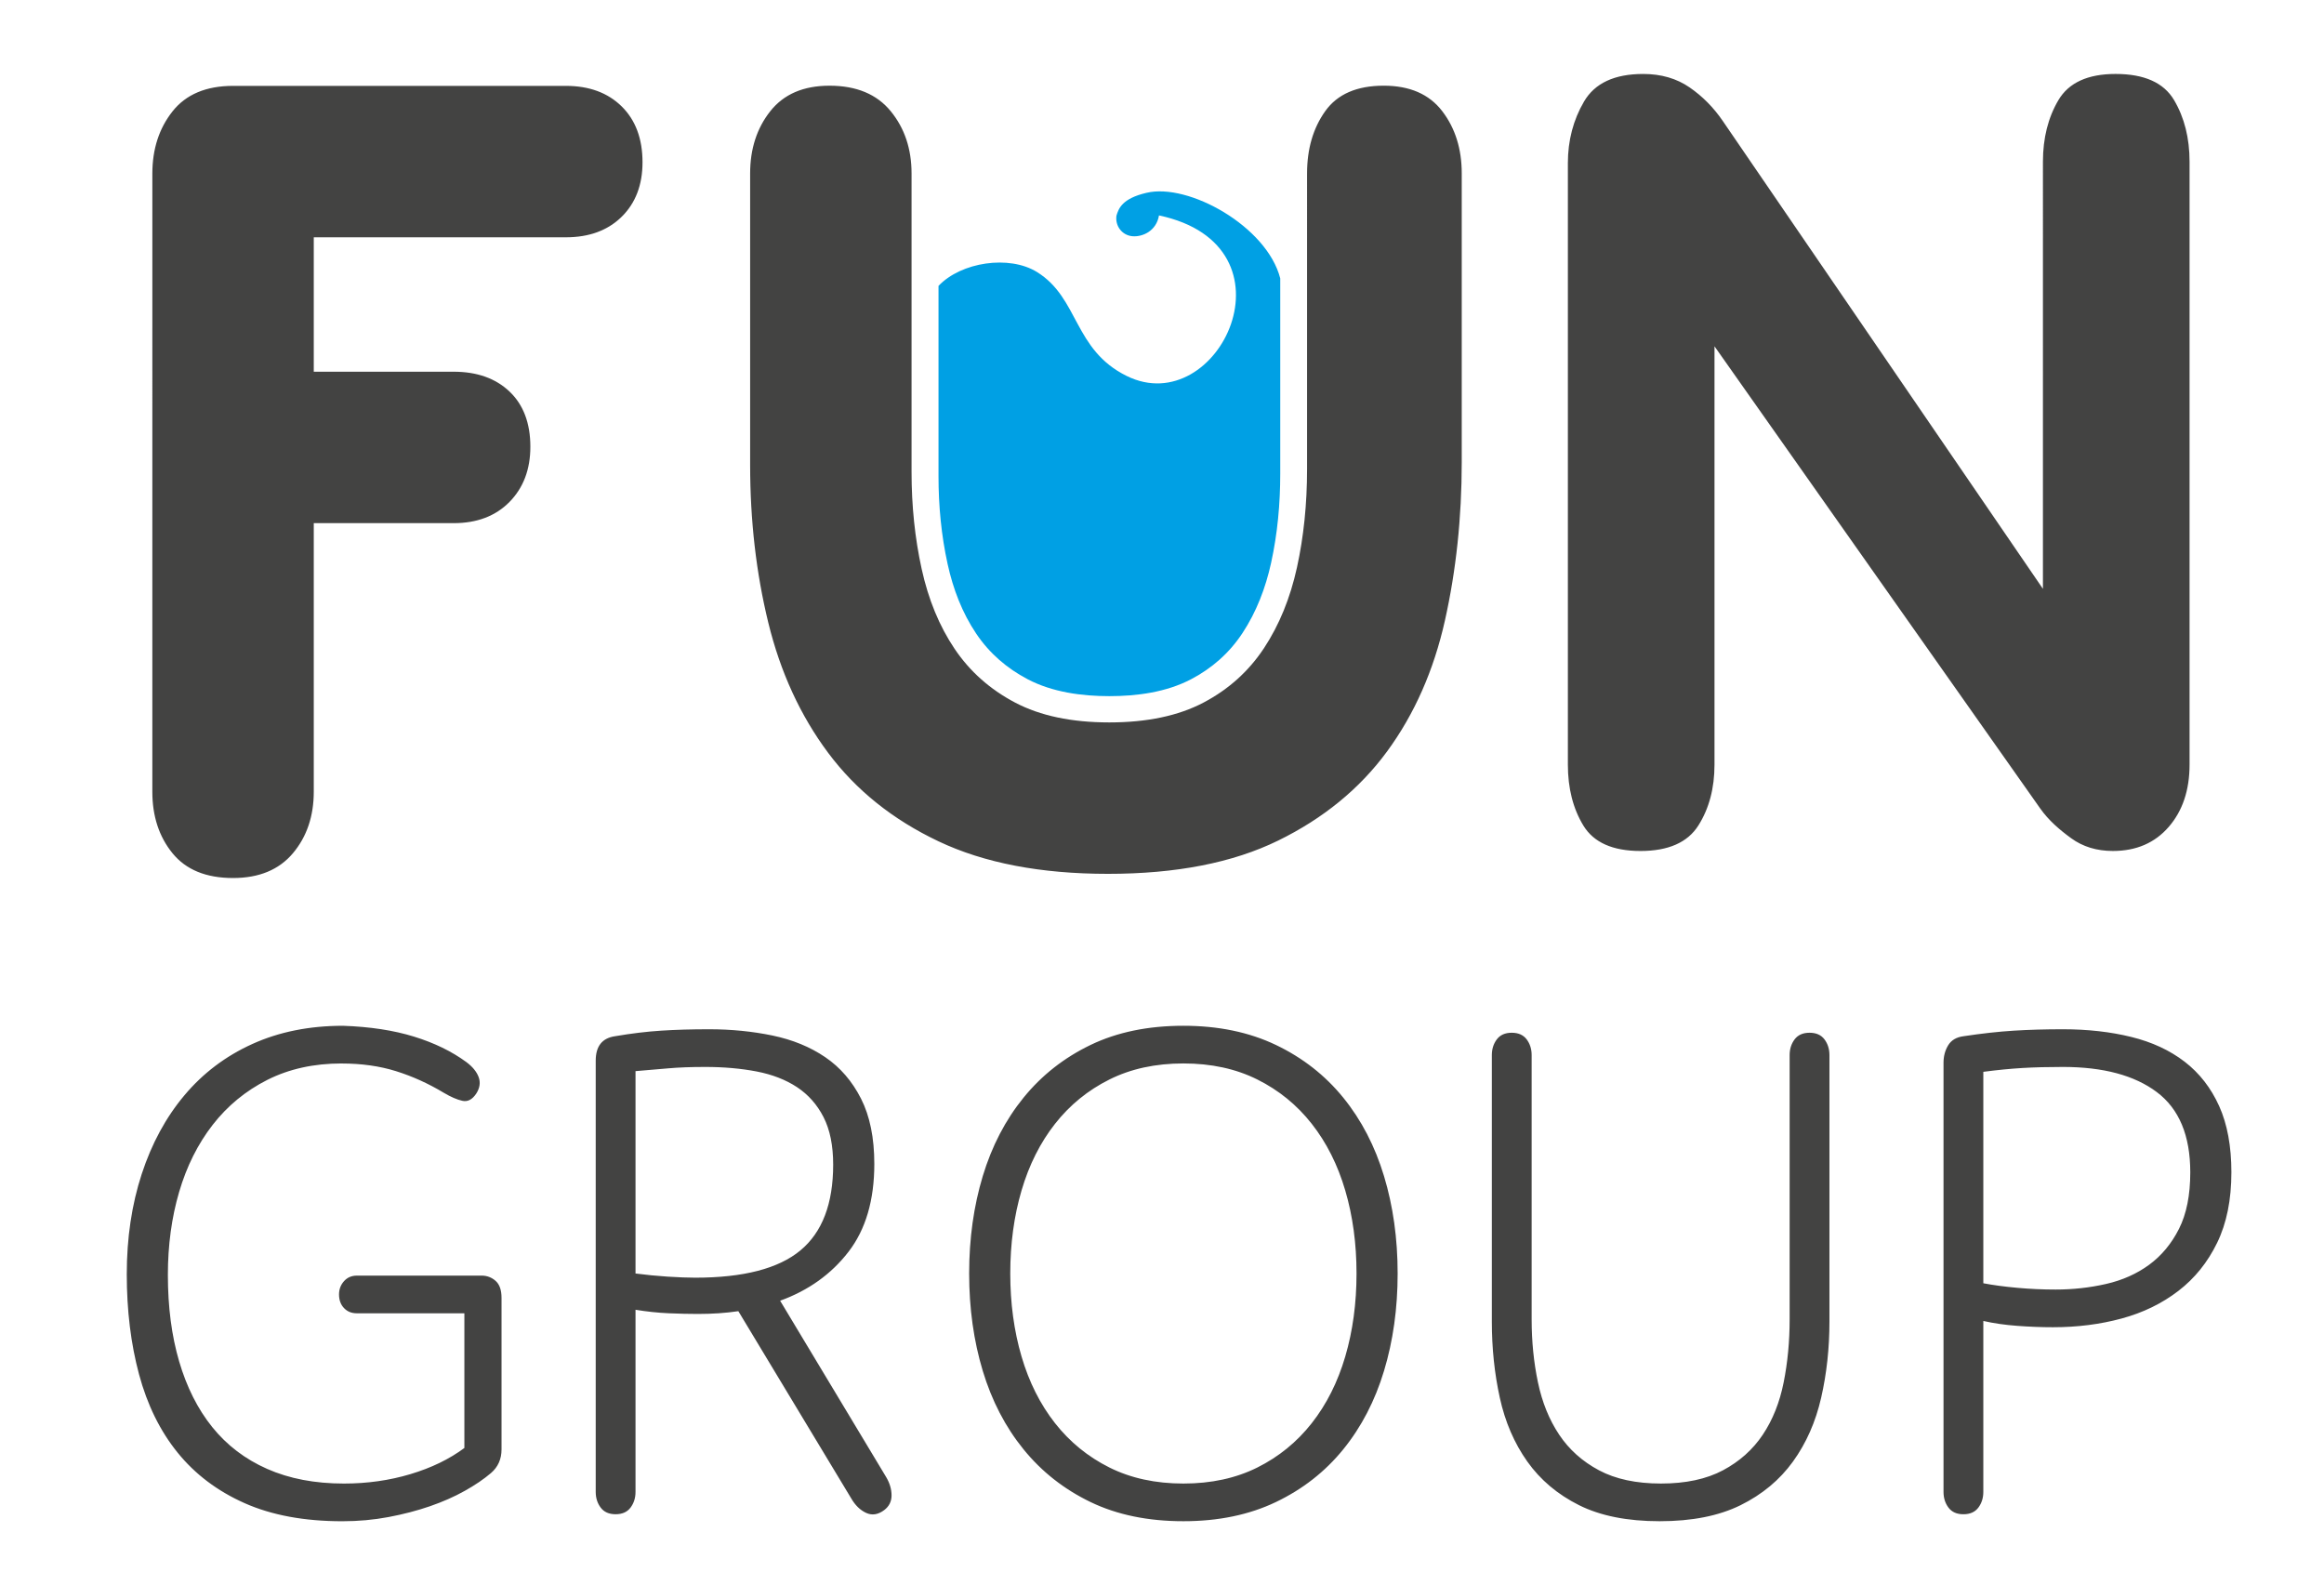
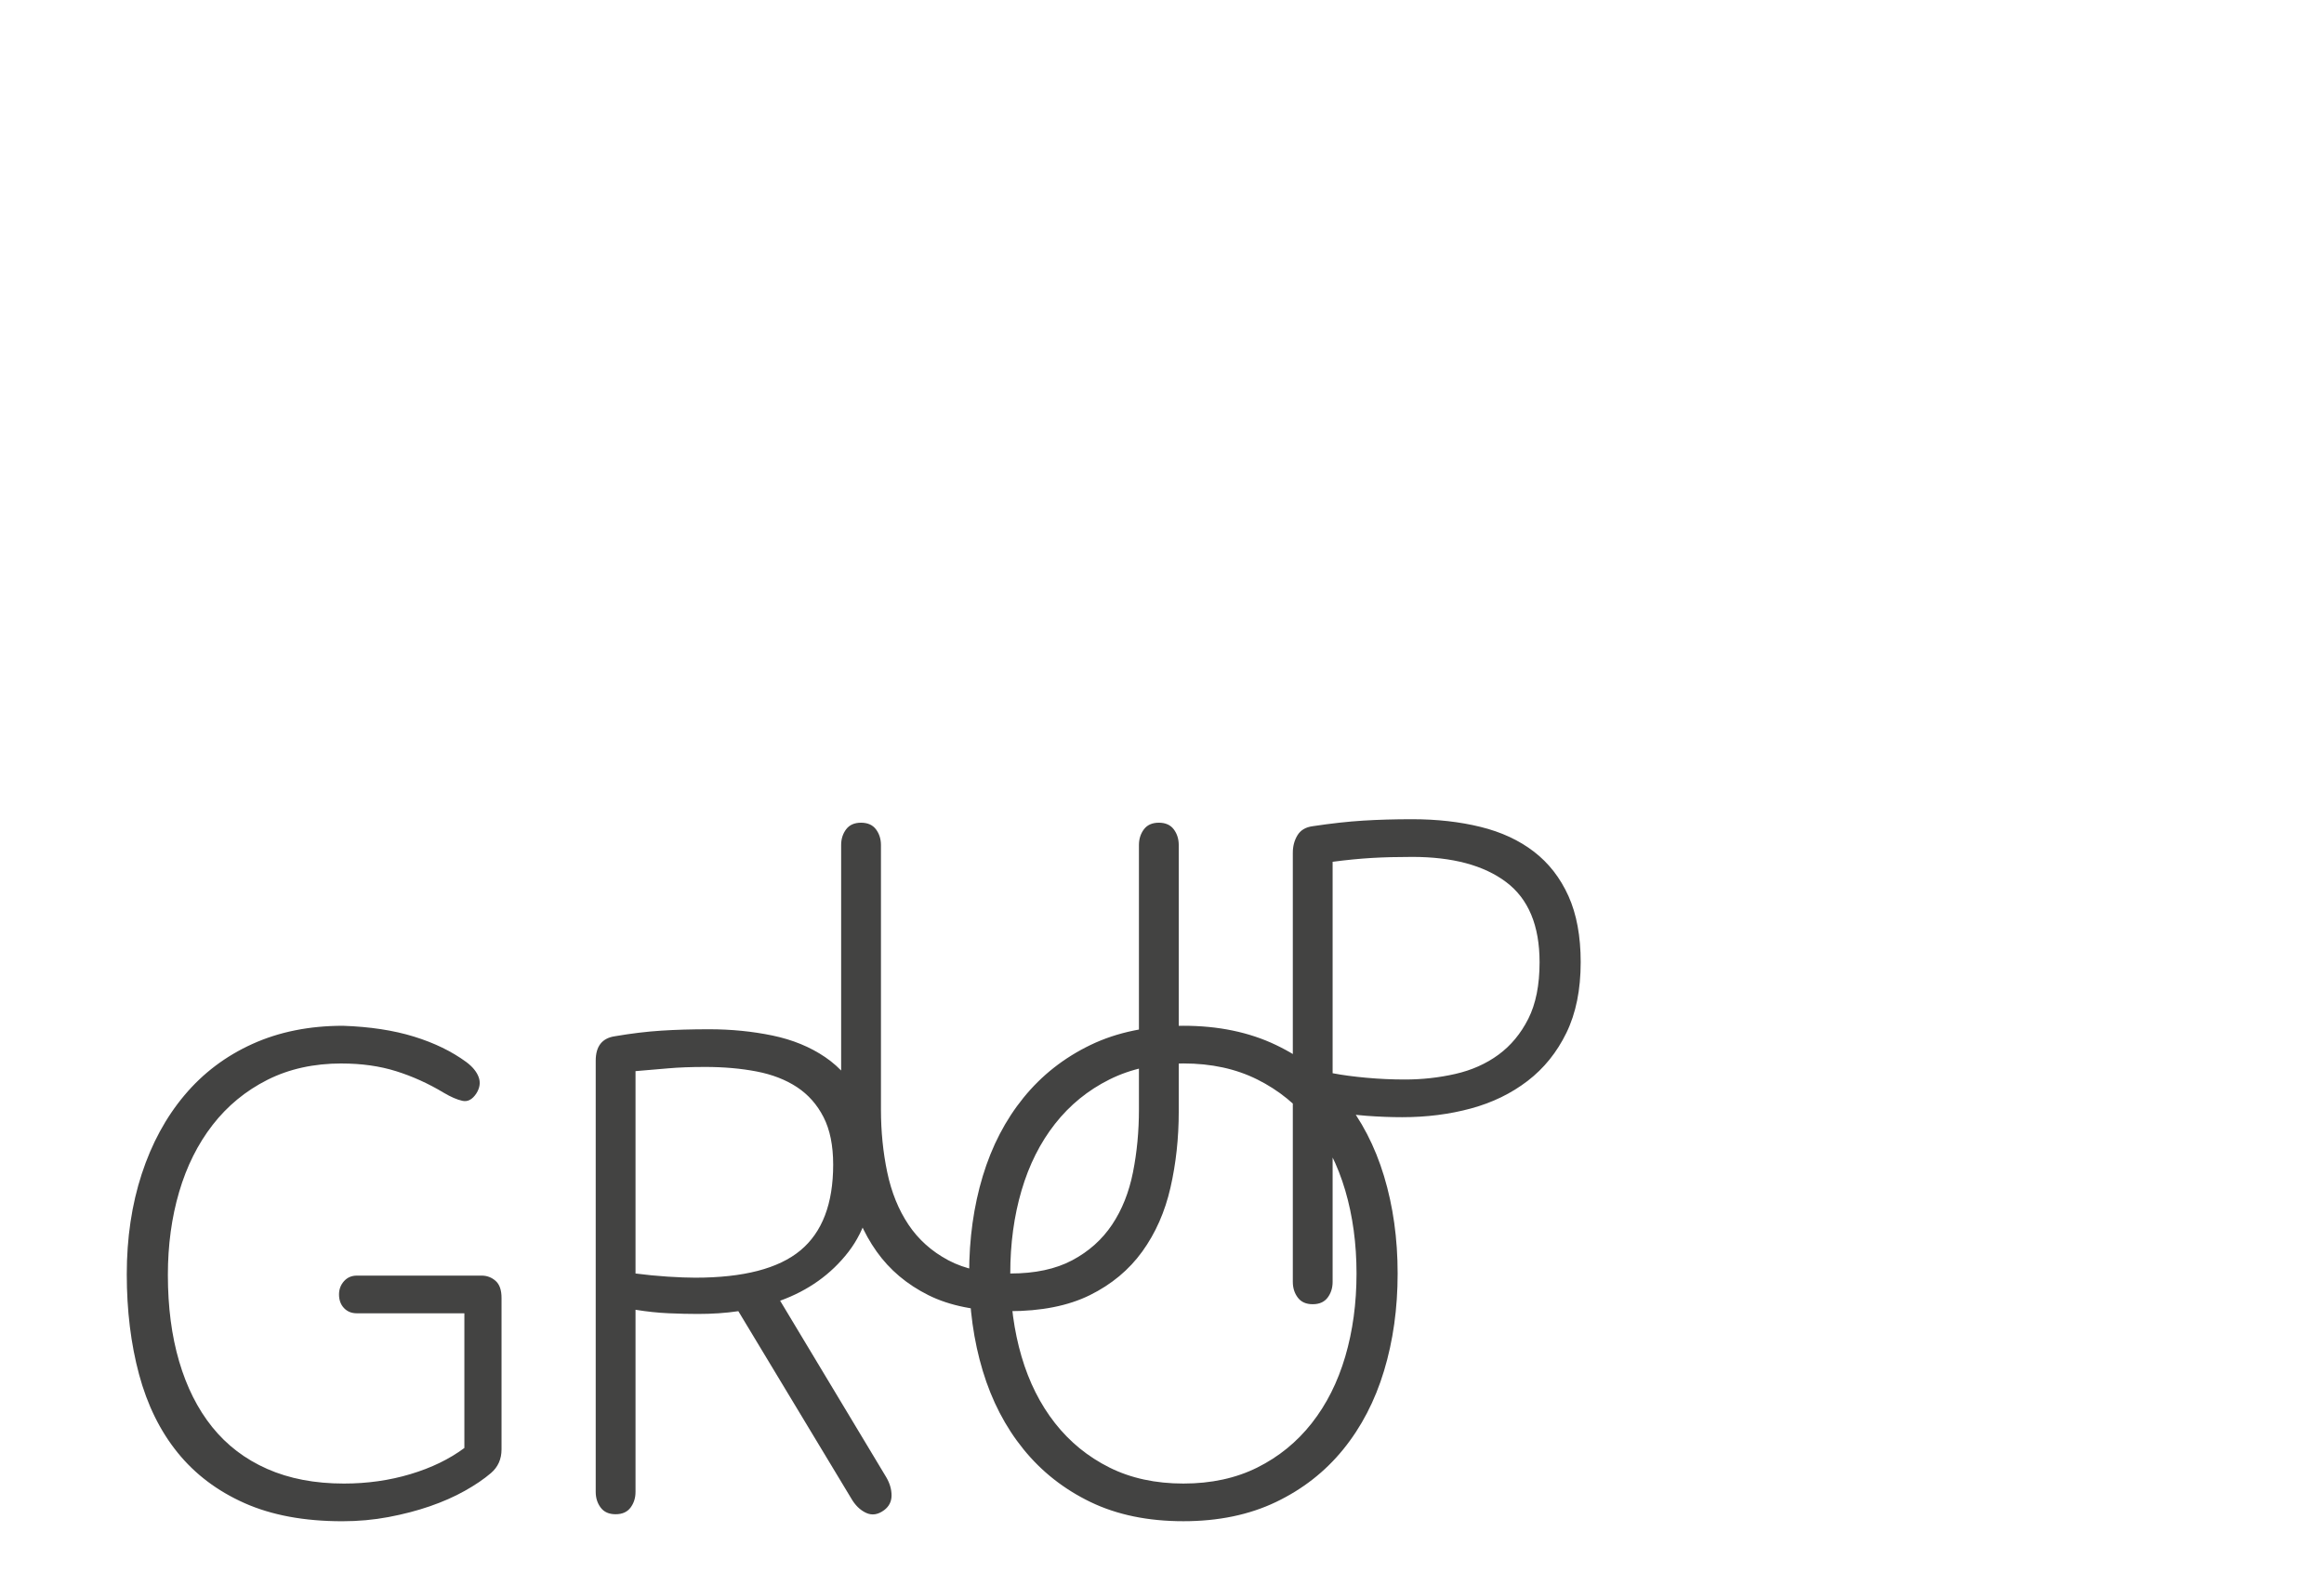
<svg xmlns="http://www.w3.org/2000/svg" width="220" height="150" version="1.1">
-   <path d="m14.422 16.435c0-2.322 0.638-4.288 1.91-5.894s3.184-2.412 5.731-2.412h31.502c2.207 0 3.97 0.649 5.284 1.942 1.315 1.294 1.974 3.059 1.974 5.292 0 2.143-0.659 3.864-1.974 5.158-1.314 1.293-3.079 1.943-5.284 1.943h-23.862v12.724h13.244c2.208 0 3.971 0.627 5.285 1.876s1.974 2.992 1.974 5.225c0 2.144-0.66 3.887-1.974 5.225s-3.08 2.009-5.285 2.009h-13.244v25.42c0 2.318-0.658 4.265-1.974 5.828s-3.205 2.345-5.667 2.345c-2.547 0-4.457-0.781-5.731-2.345-1.273-1.563-1.91-3.505-1.91-5.828zm109.31-0.018c0-2.322 0.574-4.287 1.719-5.894 1.146-1.608 2.992-2.412 5.539-2.412 2.462 0 4.308 0.804 5.539 2.412 1.23 1.607 1.846 3.573 1.846 5.894v27.317c0 5.269-0.531 10.271-1.592 15.005-1.061 4.733-2.887 8.864-5.476 12.393-2.589 3.527-6.027 6.341-10.314 8.44s-9.657 3.148-16.109 3.148c-6.367 0-11.716-1.027-16.045-3.081-4.33-2.054-7.81-4.845-10.442-8.373s-4.521-7.637-5.667-12.325c-1.146-4.689-1.719-9.668-1.719-14.938v-27.585c0-2.322 0.637-4.287 1.91-5.894 1.273-1.608 3.141-2.412 5.603-2.412 2.547 0 4.478 0.804 5.794 2.412 1.316 1.607 1.974 3.573 1.974 5.894v28.255c0 3.215 0.318 6.275 0.955 9.177 0.637 2.903 1.677 5.426 3.12 7.569 1.443 2.144 3.354 3.84 5.731 5.091 2.377 1.25 5.348 1.876 8.914 1.876s6.537-0.626 8.914-1.876c2.377-1.251 4.287-2.97 5.731-5.158 1.443-2.188 2.483-4.734 3.12-7.637 0.637-2.902 0.955-6.006 0.955-9.311zm69.661-1.111c0-2.233 0.49-4.176 1.465-5.828 0.975-1.65 2.78-2.478 5.412-2.478 2.716 0 4.563 0.826 5.539 2.478s1.464 3.597 1.464 5.828v57.076c0 2.41-0.658 4.378-1.973 5.895-1.316 1.518-3.078 2.278-5.285 2.278-1.528 0-2.845-0.403-3.948-1.206-1.102-0.802-2.14-1.694-2.928-2.813l-30.837-43.754v39.601c0 2.23-0.511 4.155-1.528 5.761s-2.844 2.412-5.476 2.412c-2.631 0-4.436-0.805-5.412-2.412-0.975-1.606-1.464-3.528-1.464-5.761v-56.942c0-2.143 0.509-4.086 1.528-5.828s2.887-2.612 5.603-2.612c1.698 0 3.164 0.426 4.393 1.273s2.267 1.904 3.12 3.148l30.327 44.318z" fill="#434342" />
-   <path d="m32.344 100.67c-2.637 0-4.981 0.518-7.033 1.552-2.05 1.035-3.778 2.456-5.18 4.261-1.401 1.806-2.459 3.92-3.171 6.342s-1.068 5.043-1.068 7.86c0 3.04 0.356 5.77 1.068 8.193 0.712 2.421 1.747 4.491 3.129 6.21 1.382 1.717 3.108 3.038 5.202 3.962 2.093 0.925 4.51 1.387 7.263 1.387 2.218 0 4.311-0.297 6.299-0.892s3.684-1.419 5.107-2.476v-12.749h-10.182c-0.503 0-0.901-0.166-1.214-0.495-0.314-0.331-0.471-0.761-0.471-1.289 0-0.485 0.157-0.902 0.471-1.256 0.313-0.352 0.722-0.527 1.224-0.527h11.805c0.503 0 0.942 0.164 1.319 0.495 0.377 0.33 0.565 0.869 0.565 1.618v14.335c0 0.925-0.335 1.674-1.004 2.246-0.671 0.573-1.497 1.134-2.481 1.684-0.984 0.552-2.082 1.035-3.297 1.455-1.214 0.418-2.521 0.759-3.924 1.023-1.403 0.265-2.858 0.396-4.365 0.396-3.6 0-6.686-0.572-9.261-1.717-2.573-1.145-4.688-2.742-6.341-4.79-1.653-2.047-2.868-4.514-3.642-7.398-0.775-2.885-1.162-6.045-1.162-9.479 0-3.435 0.471-6.595 1.413-9.48 0.942-2.884 2.291-5.372 4.05-7.464 1.758-2.092 3.902-3.711 6.436-4.856 2.533-1.145 5.389-1.718 8.571-1.718 2.553 0.088 4.792 0.43 6.718 1.025 1.926 0.594 3.579 1.398 4.96 2.412 0.587 0.439 0.974 0.914 1.162 1.42s0.114 1.025-0.22 1.552c-0.377 0.573-0.816 0.805-1.319 0.694-0.501-0.11-1.088-0.363-1.758-0.759-1.465-0.881-2.972-1.563-4.521-2.047-1.549-0.485-3.265-0.727-5.149-0.727zm24.049-0.264c0-1.366 0.607-2.136 1.82-2.313 1.549-0.264 3.004-0.441 4.365-0.528 1.36-0.088 2.878-0.133 4.552-0.133 2.094 0 4.092 0.198 5.998 0.594 1.904 0.397 3.568 1.08 4.991 2.048 1.424 0.969 2.553 2.279 3.391 3.93 0.838 1.653 1.256 3.711 1.256 6.177 0 3.435-0.816 6.209-2.449 8.324-1.633 2.113-3.788 3.654-6.467 4.624l10.047 16.711c0.335 0.573 0.501 1.146 0.501 1.718 0 0.573-0.229 1.035-0.69 1.387-0.587 0.441-1.162 0.529-1.727 0.264-0.565-0.264-1.036-0.726-1.413-1.387l-10.674-17.703c-0.585 0.087-1.204 0.154-1.852 0.198-0.649 0.044-1.308 0.065-1.978 0.065-0.838 0-1.758-0.021-2.764-0.065-1.004-0.044-2.05-0.154-3.139-0.331v17.241c0 0.573-0.158 1.069-0.471 1.486-0.314 0.419-0.785 0.628-1.413 0.628-0.629 0-1.1-0.209-1.413-0.628-0.314-0.418-0.471-0.913-0.471-1.486zm10.36 0.594c-1.339 0-2.501 0.044-3.484 0.131-0.984 0.088-2.02 0.177-3.108 0.265v19.157c1.004 0.131 2.019 0.23 3.045 0.297 1.026 0.065 1.894 0.099 2.606 0.099 4.563 0 7.882-0.86 9.952-2.577 2.072-1.718 3.108-4.426 3.108-8.125 0-1.805-0.303-3.302-0.91-4.491s-1.445-2.136-2.511-2.842c-1.068-0.704-2.345-1.2-3.83-1.486-1.487-0.285-3.108-0.428-4.867-0.428zm24.991 19.553c0-3.304 0.429-6.375 1.287-9.215s2.146-5.318 3.862-7.432c1.716-2.113 3.83-3.776 6.341-4.987 2.513-1.21 5.443-1.817 8.792-1.817 3.307 0 6.227 0.607 8.758 1.817 2.533 1.211 4.658 2.874 6.374 4.987 1.716 2.114 3.003 4.592 3.86 7.432 0.859 2.84 1.288 5.912 1.288 9.215 0 3.302-0.429 6.374-1.288 9.214-0.858 2.842-2.145 5.319-3.86 7.432-1.717 2.115-3.842 3.776-6.374 4.988-2.532 1.21-5.451 1.815-8.758 1.815-3.349 0-6.279-0.605-8.792-1.815-2.511-1.212-4.626-2.874-6.341-4.988-1.716-2.113-3.004-4.59-3.862-7.432-0.858-2.84-1.287-5.912-1.287-9.214zm3.892 0c0 2.819 0.357 5.438 1.068 7.861 0.712 2.422 1.769 4.525 3.17 6.308 1.403 1.784 3.119 3.182 5.149 4.196 2.03 1.012 4.365 1.518 7.002 1.518s4.97-0.506 7.001-1.518c2.03-1.014 3.747-2.412 5.149-4.196 1.403-1.784 2.459-3.886 3.172-6.308 0.712-2.423 1.067-5.042 1.067-7.861s-0.355-5.439-1.067-7.862c-0.713-2.421-1.769-4.525-3.172-6.309-1.401-1.784-3.118-3.182-5.149-4.194-2.03-1.014-4.363-1.52-7.001-1.52-2.637 0-4.972 0.506-7.002 1.52-2.03 1.012-3.746 2.41-5.149 4.194-1.401 1.784-2.459 3.888-3.17 6.309-0.712 2.422-1.068 5.043-1.068 7.862zm61.598 19.883c2.344 0 4.301-0.418 5.872-1.255 1.569-0.837 2.825-1.959 3.768-3.369 0.94-1.409 1.6-3.06 1.976-4.955 0.377-1.893 0.565-3.875 0.565-5.944v-25.037c0-0.572 0.158-1.067 0.471-1.486 0.315-0.418 0.786-0.627 1.413-0.627 0.629 0 1.1 0.209 1.413 0.627 0.314 0.419 0.471 0.915 0.471 1.486v25.236c0 2.509-0.261 4.91-0.784 7.2s-1.413 4.304-2.669 6.045c-1.256 1.739-2.91 3.115-4.96 4.128-2.052 1.012-4.605 1.518-7.66 1.518-3.056 0-5.599-0.506-7.629-1.518-2.03-1.014-3.663-2.389-4.898-4.128-1.235-1.741-2.104-3.755-2.605-6.045-0.503-2.29-0.754-4.691-0.754-7.2v-25.236c0-0.572 0.157-1.067 0.471-1.486 0.313-0.418 0.784-0.627 1.413-0.627 0.628 0 1.098 0.209 1.413 0.627 0.313 0.419 0.471 0.915 0.471 1.486v25.037c0 2.069 0.199 4.051 0.596 5.944 0.398 1.895 1.068 3.546 2.01 4.955 0.942 1.41 2.197 2.532 3.768 3.369 1.569 0.837 3.527 1.255 5.87 1.255zm53.999-29.461c0 2.598-0.449 4.822-1.349 6.671-0.9 1.851-2.124 3.369-3.674 4.558-1.549 1.189-3.339 2.06-5.369 2.61s-4.197 0.825-6.499 0.825c-1.088 0-2.218-0.044-3.389-0.131-1.172-0.088-2.241-0.242-3.203-0.463v16.184c0 0.573-0.158 1.069-0.471 1.486-0.315 0.419-0.786 0.628-1.413 0.628-0.629 0-1.1-0.209-1.413-0.628-0.315-0.418-0.471-0.913-0.471-1.486v-40.625c0-0.617 0.146-1.168 0.439-1.651 0.293-0.485 0.775-0.771 1.445-0.86 1.758-0.264 3.349-0.441 4.772-0.528 1.423-0.088 2.972-0.133 4.646-0.133 2.345 0 4.501 0.242 6.468 0.727 1.968 0.483 3.653 1.266 5.056 2.345 1.401 1.08 2.49 2.478 3.265 4.194 0.774 1.718 1.161 3.81 1.161 6.277zm-15.949-9.975c-1.423 0-2.7 0.032-3.83 0.099-1.131 0.066-2.365 0.188-3.704 0.363v20.015c0.92 0.177 1.988 0.32 3.203 0.43 1.213 0.11 2.427 0.165 3.641 0.165 1.632 0 3.223-0.176 4.772-0.528s2.91-0.959 4.081-1.817c1.172-0.859 2.114-1.993 2.826-3.401 0.712-1.41 1.068-3.194 1.068-5.351 0-3.479-1.057-6.011-3.171-7.597s-5.076-2.378-8.886-2.378" fill="#434342" />
-   <path d="m108.53 18.253c-2.323 0.542-2.64 1.5-2.842 2.165-0.135 0.982 0.537 1.851 1.497 1.942s2.284-0.485 2.53-1.968c13.54 2.874 5.651 19.493-3.057 15.198-5.045-2.488-4.501-7.358-8.481-9.833-2.64-1.642-7.201-0.949-9.334 1.307v18.033c0 2.791 0.265 5.577 0.862 8.298 0.517 2.357 1.375 4.608 2.708 6.589 1.261 1.873 2.911 3.285 4.861 4.31 2.352 1.238 5.143 1.605 7.744 1.605 2.602 0 5.392-0.368 7.744-1.605 1.961-1.031 3.601-2.463 4.853-4.361 1.328-2.013 2.195-4.284 2.716-6.664 0.605-2.759 0.862-5.595 0.862-8.424v-18.494c-1.263-4.923-8.695-9.053-12.663-8.097" fill="#00a0e4" fill-rule="evenodd" />
+   <path d="m32.344 100.67c-2.637 0-4.981 0.518-7.033 1.552-2.05 1.035-3.778 2.456-5.18 4.261-1.401 1.806-2.459 3.92-3.171 6.342s-1.068 5.043-1.068 7.86c0 3.04 0.356 5.77 1.068 8.193 0.712 2.421 1.747 4.491 3.129 6.21 1.382 1.717 3.108 3.038 5.202 3.962 2.093 0.925 4.51 1.387 7.263 1.387 2.218 0 4.311-0.297 6.299-0.892s3.684-1.419 5.107-2.476v-12.749h-10.182c-0.503 0-0.901-0.166-1.214-0.495-0.314-0.331-0.471-0.761-0.471-1.289 0-0.485 0.157-0.902 0.471-1.256 0.313-0.352 0.722-0.527 1.224-0.527h11.805c0.503 0 0.942 0.164 1.319 0.495 0.377 0.33 0.565 0.869 0.565 1.618v14.335c0 0.925-0.335 1.674-1.004 2.246-0.671 0.573-1.497 1.134-2.481 1.684-0.984 0.552-2.082 1.035-3.297 1.455-1.214 0.418-2.521 0.759-3.924 1.023-1.403 0.265-2.858 0.396-4.365 0.396-3.6 0-6.686-0.572-9.261-1.717-2.573-1.145-4.688-2.742-6.341-4.79-1.653-2.047-2.868-4.514-3.642-7.398-0.775-2.885-1.162-6.045-1.162-9.479 0-3.435 0.471-6.595 1.413-9.48 0.942-2.884 2.291-5.372 4.05-7.464 1.758-2.092 3.902-3.711 6.436-4.856 2.533-1.145 5.389-1.718 8.571-1.718 2.553 0.088 4.792 0.43 6.718 1.025 1.926 0.594 3.579 1.398 4.96 2.412 0.587 0.439 0.974 0.914 1.162 1.42s0.114 1.025-0.22 1.552c-0.377 0.573-0.816 0.805-1.319 0.694-0.501-0.11-1.088-0.363-1.758-0.759-1.465-0.881-2.972-1.563-4.521-2.047-1.549-0.485-3.265-0.727-5.149-0.727zm24.049-0.264c0-1.366 0.607-2.136 1.82-2.313 1.549-0.264 3.004-0.441 4.365-0.528 1.36-0.088 2.878-0.133 4.552-0.133 2.094 0 4.092 0.198 5.998 0.594 1.904 0.397 3.568 1.08 4.991 2.048 1.424 0.969 2.553 2.279 3.391 3.93 0.838 1.653 1.256 3.711 1.256 6.177 0 3.435-0.816 6.209-2.449 8.324-1.633 2.113-3.788 3.654-6.467 4.624l10.047 16.711c0.335 0.573 0.501 1.146 0.501 1.718 0 0.573-0.229 1.035-0.69 1.387-0.587 0.441-1.162 0.529-1.727 0.264-0.565-0.264-1.036-0.726-1.413-1.387l-10.674-17.703c-0.585 0.087-1.204 0.154-1.852 0.198-0.649 0.044-1.308 0.065-1.978 0.065-0.838 0-1.758-0.021-2.764-0.065-1.004-0.044-2.05-0.154-3.139-0.331v17.241c0 0.573-0.158 1.069-0.471 1.486-0.314 0.419-0.785 0.628-1.413 0.628-0.629 0-1.1-0.209-1.413-0.628-0.314-0.418-0.471-0.913-0.471-1.486zm10.36 0.594c-1.339 0-2.501 0.044-3.484 0.131-0.984 0.088-2.02 0.177-3.108 0.265v19.157c1.004 0.131 2.019 0.23 3.045 0.297 1.026 0.065 1.894 0.099 2.606 0.099 4.563 0 7.882-0.86 9.952-2.577 2.072-1.718 3.108-4.426 3.108-8.125 0-1.805-0.303-3.302-0.91-4.491s-1.445-2.136-2.511-2.842c-1.068-0.704-2.345-1.2-3.83-1.486-1.487-0.285-3.108-0.428-4.867-0.428zm24.991 19.553c0-3.304 0.429-6.375 1.287-9.215s2.146-5.318 3.862-7.432c1.716-2.113 3.83-3.776 6.341-4.987 2.513-1.21 5.443-1.817 8.792-1.817 3.307 0 6.227 0.607 8.758 1.817 2.533 1.211 4.658 2.874 6.374 4.987 1.716 2.114 3.003 4.592 3.86 7.432 0.859 2.84 1.288 5.912 1.288 9.215 0 3.302-0.429 6.374-1.288 9.214-0.858 2.842-2.145 5.319-3.86 7.432-1.717 2.115-3.842 3.776-6.374 4.988-2.532 1.21-5.451 1.815-8.758 1.815-3.349 0-6.279-0.605-8.792-1.815-2.511-1.212-4.626-2.874-6.341-4.988-1.716-2.113-3.004-4.59-3.862-7.432-0.858-2.84-1.287-5.912-1.287-9.214zm3.892 0c0 2.819 0.357 5.438 1.068 7.861 0.712 2.422 1.769 4.525 3.17 6.308 1.403 1.784 3.119 3.182 5.149 4.196 2.03 1.012 4.365 1.518 7.002 1.518s4.97-0.506 7.001-1.518c2.03-1.014 3.747-2.412 5.149-4.196 1.403-1.784 2.459-3.886 3.172-6.308 0.712-2.423 1.067-5.042 1.067-7.861s-0.355-5.439-1.067-7.862c-0.713-2.421-1.769-4.525-3.172-6.309-1.401-1.784-3.118-3.182-5.149-4.194-2.03-1.014-4.363-1.52-7.001-1.52-2.637 0-4.972 0.506-7.002 1.52-2.03 1.012-3.746 2.41-5.149 4.194-1.401 1.784-2.459 3.888-3.17 6.309-0.712 2.422-1.068 5.043-1.068 7.862zc2.344 0 4.301-0.418 5.872-1.255 1.569-0.837 2.825-1.959 3.768-3.369 0.94-1.409 1.6-3.06 1.976-4.955 0.377-1.893 0.565-3.875 0.565-5.944v-25.037c0-0.572 0.158-1.067 0.471-1.486 0.315-0.418 0.786-0.627 1.413-0.627 0.629 0 1.1 0.209 1.413 0.627 0.314 0.419 0.471 0.915 0.471 1.486v25.236c0 2.509-0.261 4.91-0.784 7.2s-1.413 4.304-2.669 6.045c-1.256 1.739-2.91 3.115-4.96 4.128-2.052 1.012-4.605 1.518-7.66 1.518-3.056 0-5.599-0.506-7.629-1.518-2.03-1.014-3.663-2.389-4.898-4.128-1.235-1.741-2.104-3.755-2.605-6.045-0.503-2.29-0.754-4.691-0.754-7.2v-25.236c0-0.572 0.157-1.067 0.471-1.486 0.313-0.418 0.784-0.627 1.413-0.627 0.628 0 1.098 0.209 1.413 0.627 0.313 0.419 0.471 0.915 0.471 1.486v25.037c0 2.069 0.199 4.051 0.596 5.944 0.398 1.895 1.068 3.546 2.01 4.955 0.942 1.41 2.197 2.532 3.768 3.369 1.569 0.837 3.527 1.255 5.87 1.255zm53.999-29.461c0 2.598-0.449 4.822-1.349 6.671-0.9 1.851-2.124 3.369-3.674 4.558-1.549 1.189-3.339 2.06-5.369 2.61s-4.197 0.825-6.499 0.825c-1.088 0-2.218-0.044-3.389-0.131-1.172-0.088-2.241-0.242-3.203-0.463v16.184c0 0.573-0.158 1.069-0.471 1.486-0.315 0.419-0.786 0.628-1.413 0.628-0.629 0-1.1-0.209-1.413-0.628-0.315-0.418-0.471-0.913-0.471-1.486v-40.625c0-0.617 0.146-1.168 0.439-1.651 0.293-0.485 0.775-0.771 1.445-0.86 1.758-0.264 3.349-0.441 4.772-0.528 1.423-0.088 2.972-0.133 4.646-0.133 2.345 0 4.501 0.242 6.468 0.727 1.968 0.483 3.653 1.266 5.056 2.345 1.401 1.08 2.49 2.478 3.265 4.194 0.774 1.718 1.161 3.81 1.161 6.277zm-15.949-9.975c-1.423 0-2.7 0.032-3.83 0.099-1.131 0.066-2.365 0.188-3.704 0.363v20.015c0.92 0.177 1.988 0.32 3.203 0.43 1.213 0.11 2.427 0.165 3.641 0.165 1.632 0 3.223-0.176 4.772-0.528s2.91-0.959 4.081-1.817c1.172-0.859 2.114-1.993 2.826-3.401 0.712-1.41 1.068-3.194 1.068-5.351 0-3.479-1.057-6.011-3.171-7.597s-5.076-2.378-8.886-2.378" fill="#434342" />
</svg>